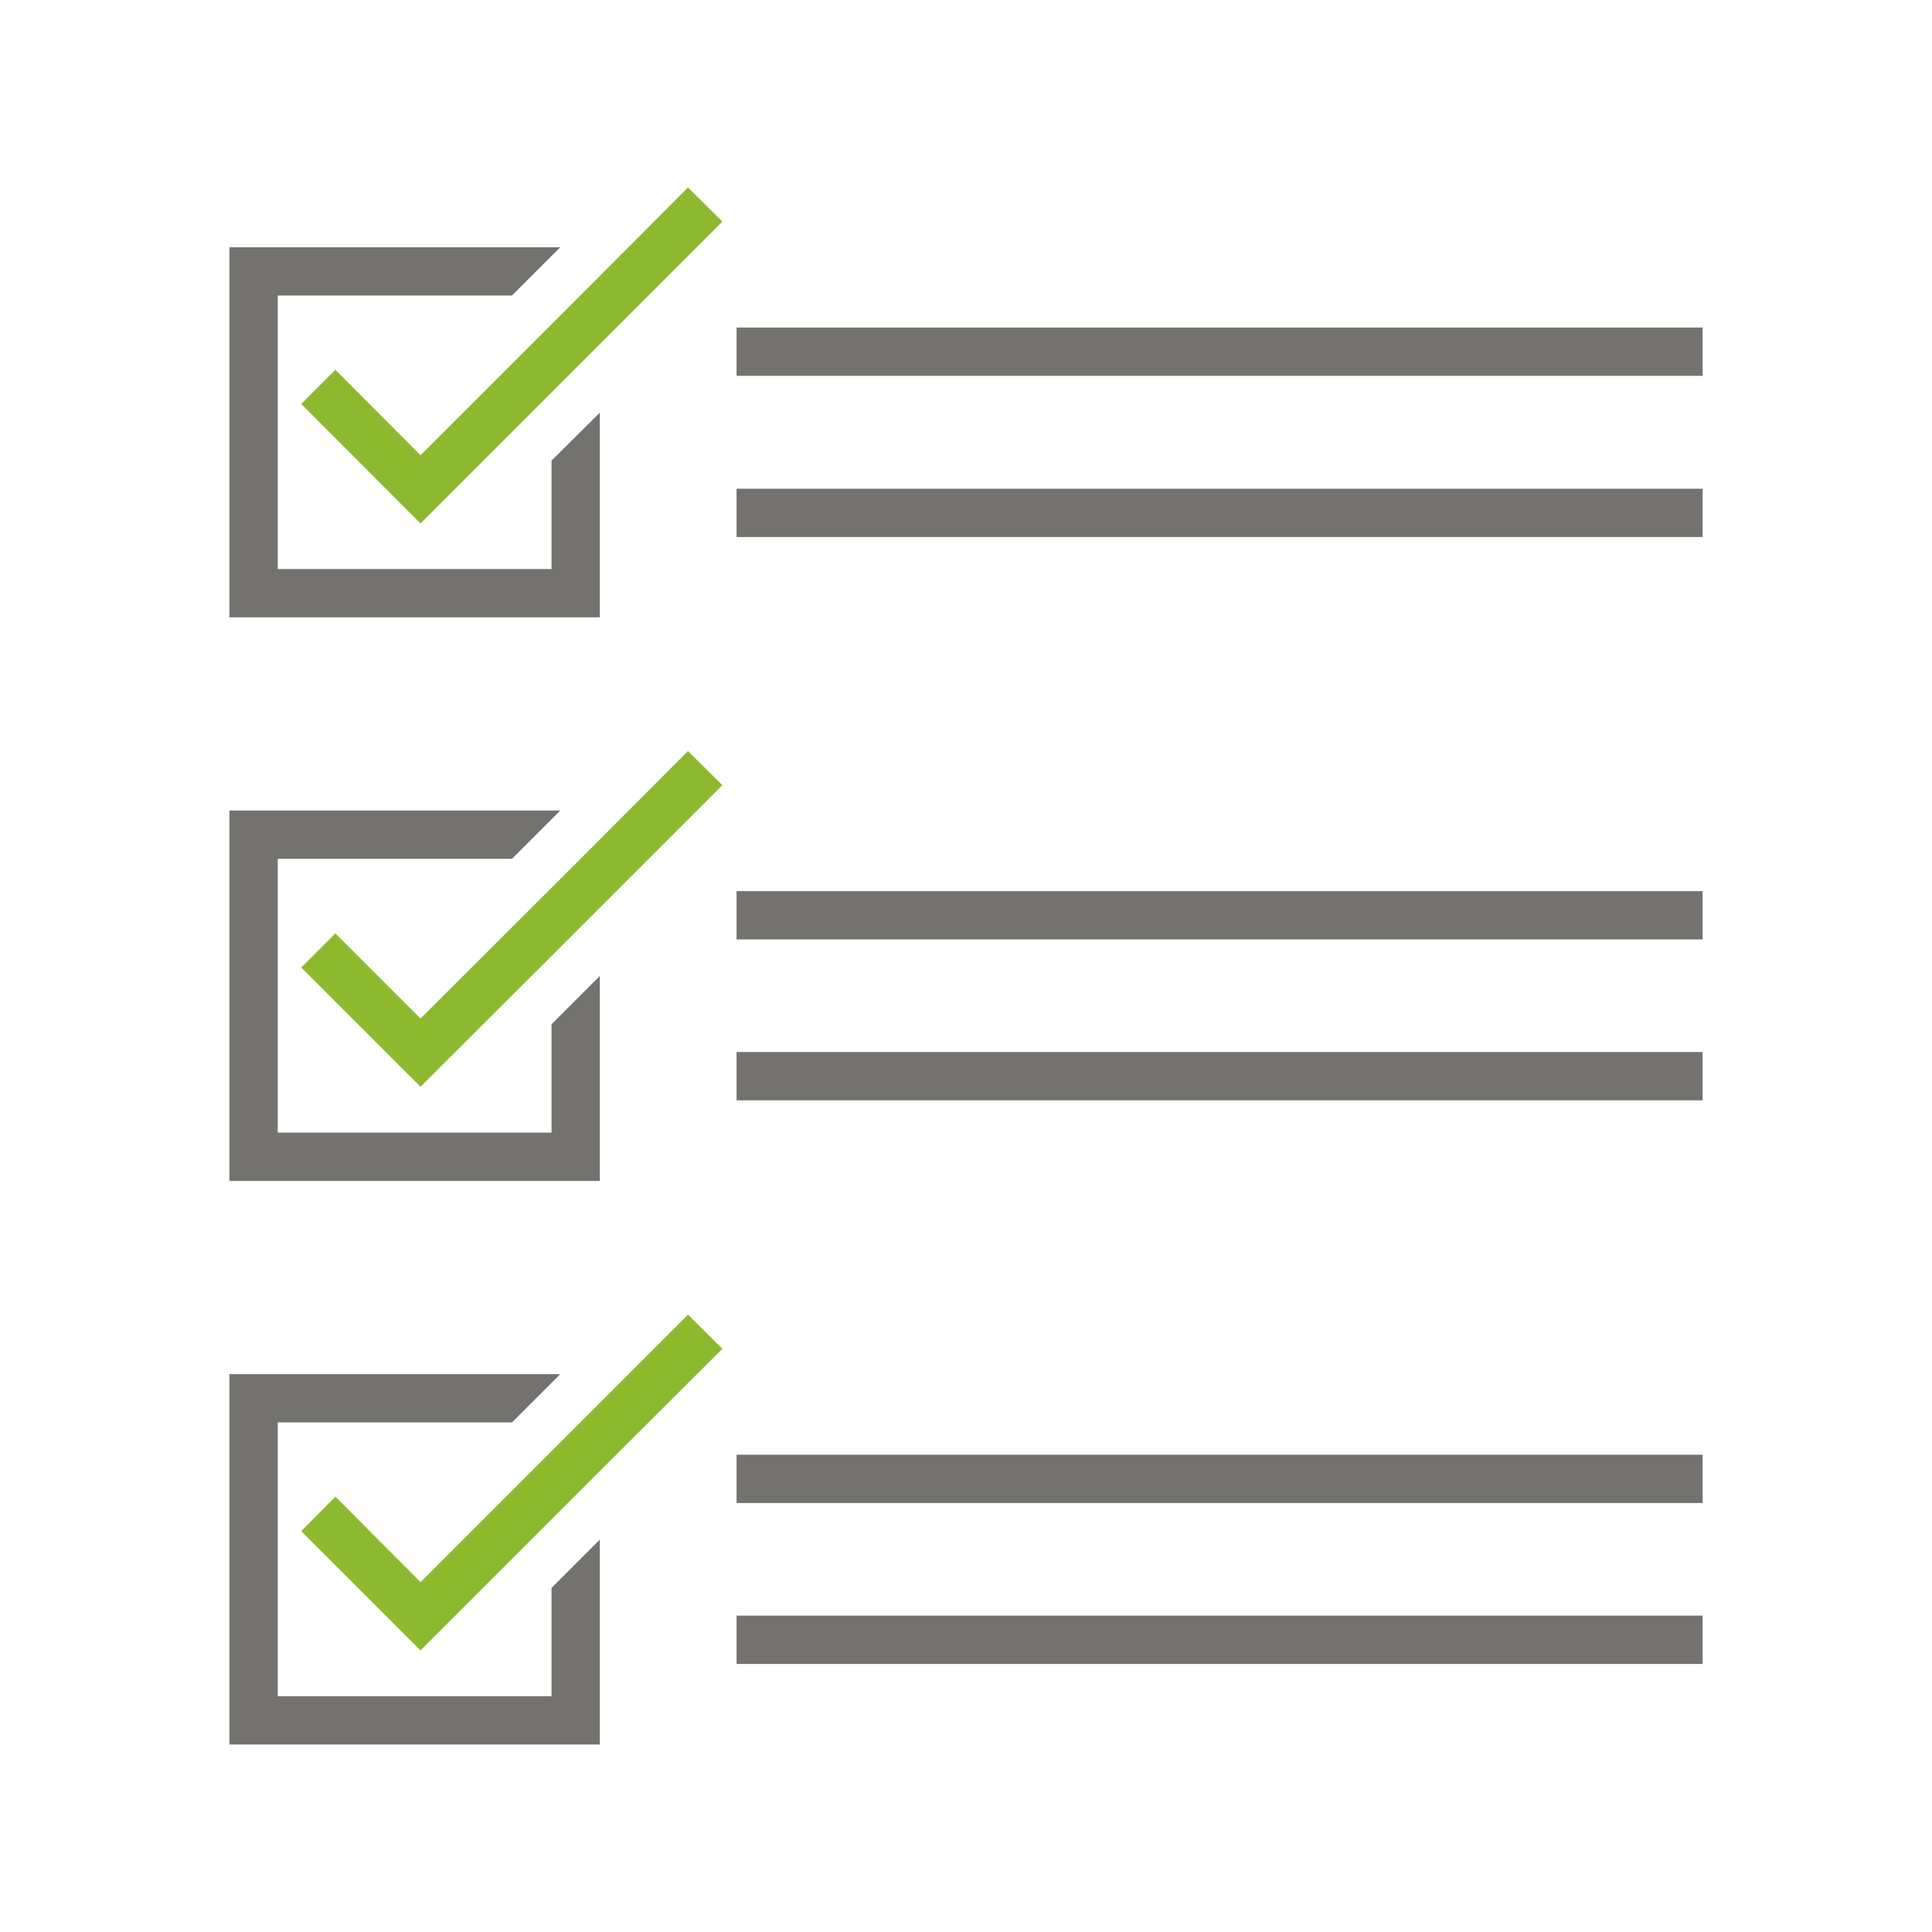
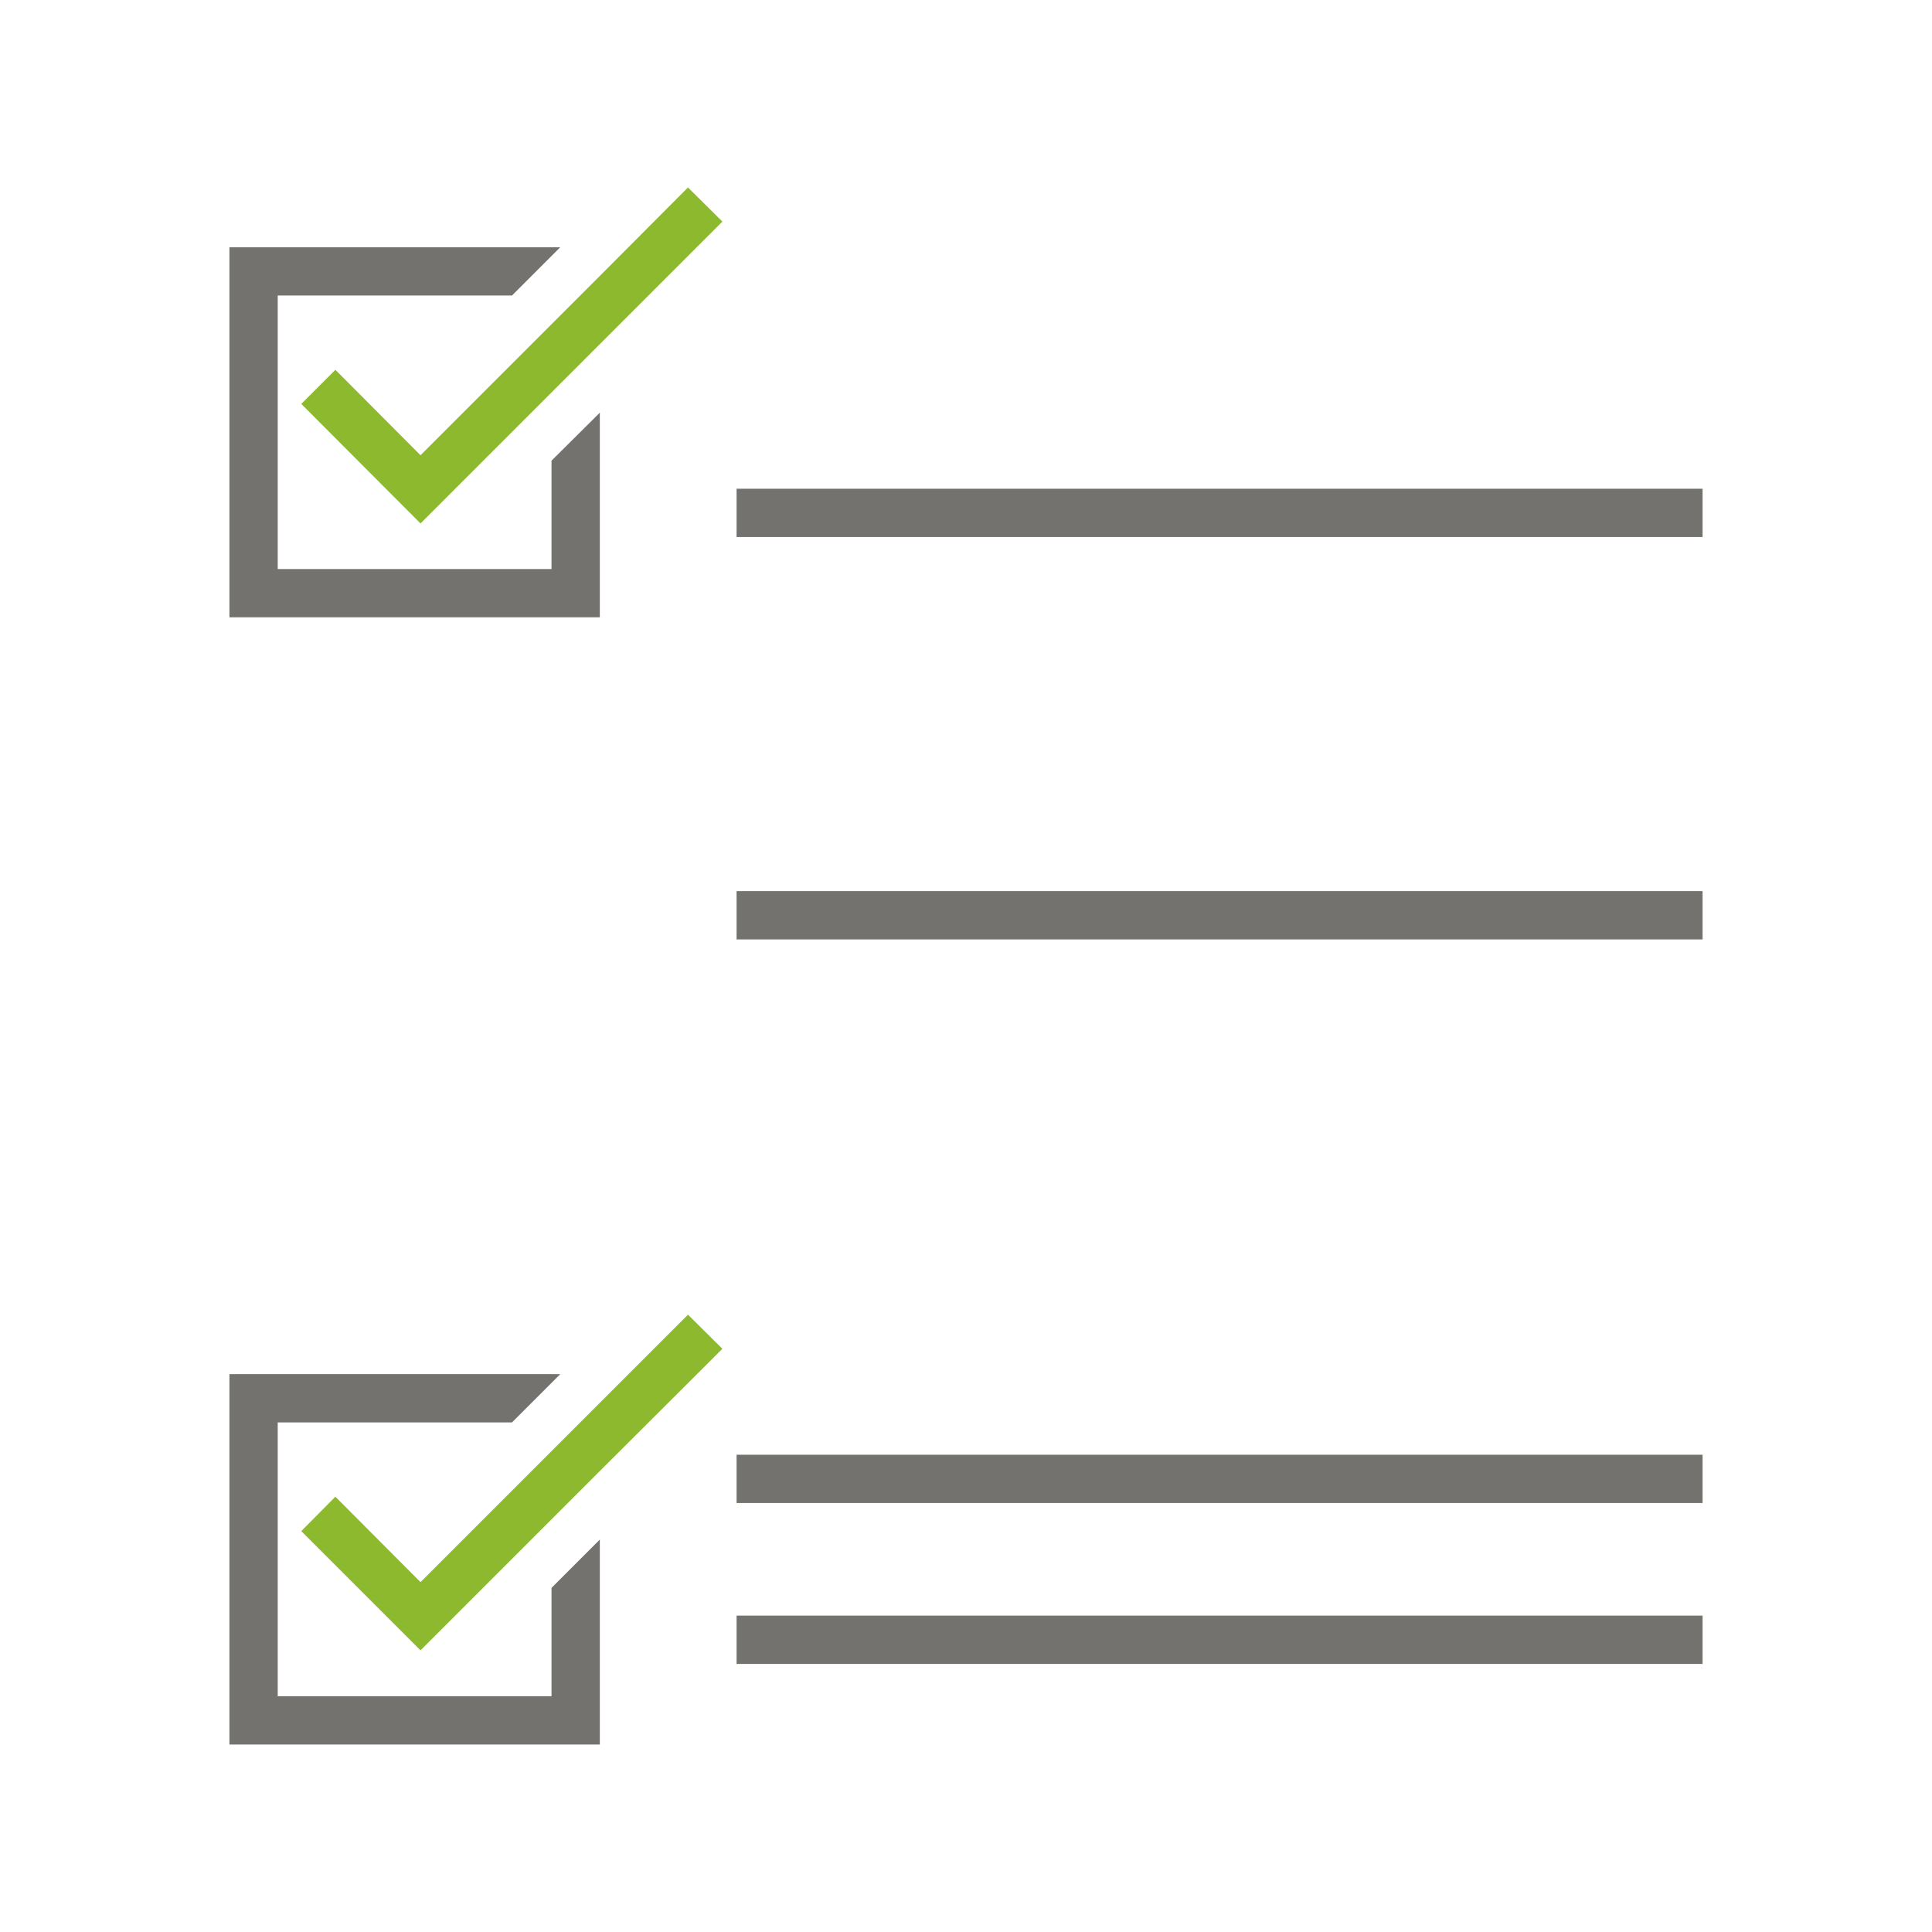
<svg xmlns="http://www.w3.org/2000/svg" id="Layer_1" viewBox="0 0 64 64">
  <defs>
    <style>.cls-1{fill:#74726e;}.cls-2{fill:#8db92e;}</style>
  </defs>
-   <rect class="cls-1" x="24.4" y="10.85" width="32" height="1.6" />
  <rect class="cls-1" x="24.4" y="16.19" width="32" height="1.6" />
-   <polygon class="cls-1" points="18.27 37.52 14.82 37.52 14.68 37.52 13.19 37.52 9.2 37.52 9.2 33.54 9.2 32.83 9.2 30.16 9.2 28.45 16.96 28.45 18.56 26.85 7.6 26.85 7.6 30.16 7.6 39.12 14.82 39.12 19.87 39.12 19.87 32.33 18.27 33.93 18.27 37.52" />
  <rect class="cls-1" x="24.4" y="29.52" width="32" height="1.6" />
-   <rect class="cls-1" x="24.4" y="34.85" width="32" height="1.6" />
  <rect class="cls-1" x="24.4" y="48.19" width="32" height="1.6" />
  <rect class="cls-1" x="24.4" y="53.52" width="32" height="1.6" />
-   <polygon class="cls-2" points="19.87 27.81 18.27 29.41 13.93 33.74 11.11 30.92 9.98 32.05 13.93 36 18.27 31.67 19.87 30.07 23.93 26.01 22.79 24.88 19.87 27.81" />
  <polygon class="cls-1" points="18.27 56.19 14.82 56.19 14.68 56.19 13.19 56.19 9.2 56.19 9.2 52.2 9.2 51.49 9.2 48.82 9.2 47.12 16.96 47.12 18.56 45.52 7.6 45.52 7.6 48.82 7.6 57.79 14.82 57.79 19.87 57.79 19.87 51 18.27 52.6 18.27 56.19" />
  <polygon class="cls-2" points="19.87 46.47 18.27 48.07 13.93 52.41 11.11 49.58 9.98 50.72 13.93 54.67 18.27 50.33 19.87 48.73 23.93 44.68 22.79 43.55 19.87 46.47" />
  <polygon class="cls-1" points="18.27 18.85 14.82 18.85 14.68 18.85 13.19 18.85 9.2 18.85 9.2 14.87 9.2 14.16 9.2 11.49 9.2 9.79 16.96 9.79 18.56 8.19 7.6 8.19 7.6 11.49 7.6 20.45 14.82 20.45 19.87 20.45 19.87 13.67 18.27 15.26 18.27 18.85" />
  <polygon class="cls-2" points="19.87 9.14 18.27 10.74 13.93 15.08 11.11 12.25 9.98 13.38 13.93 17.34 18.27 13 19.87 11.4 23.93 7.34 22.79 6.21 19.87 9.14" />
</svg>